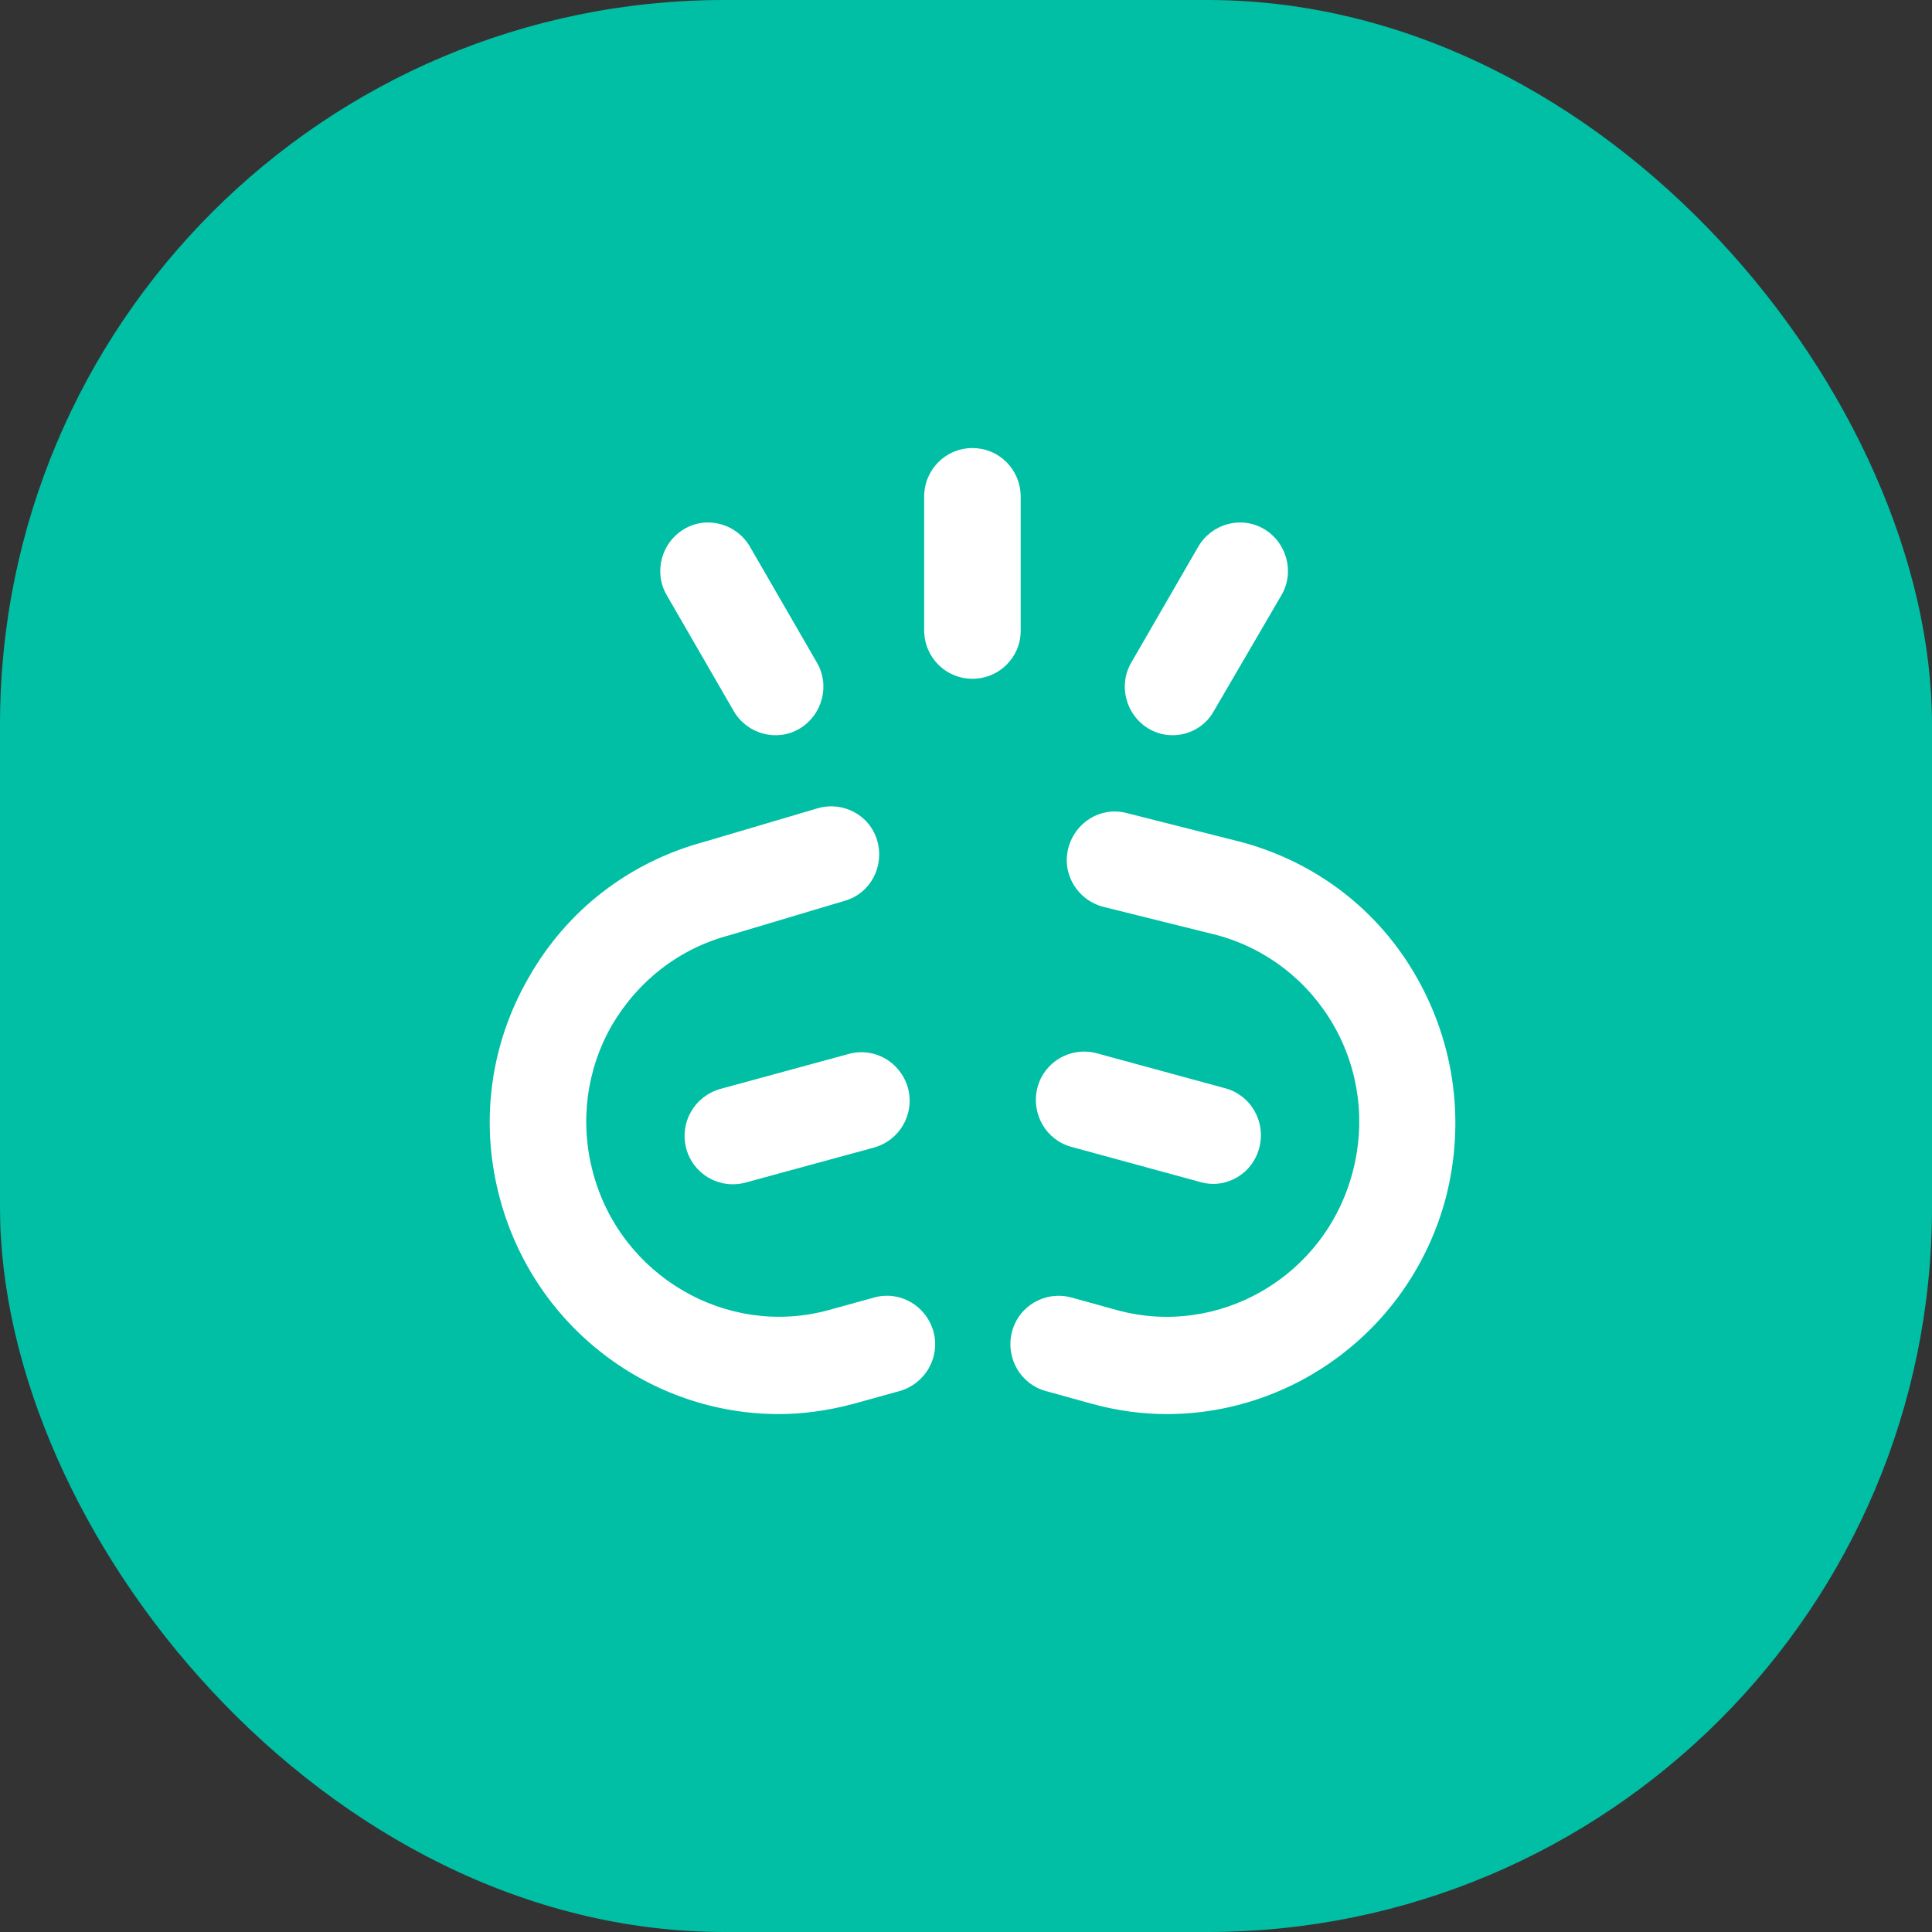
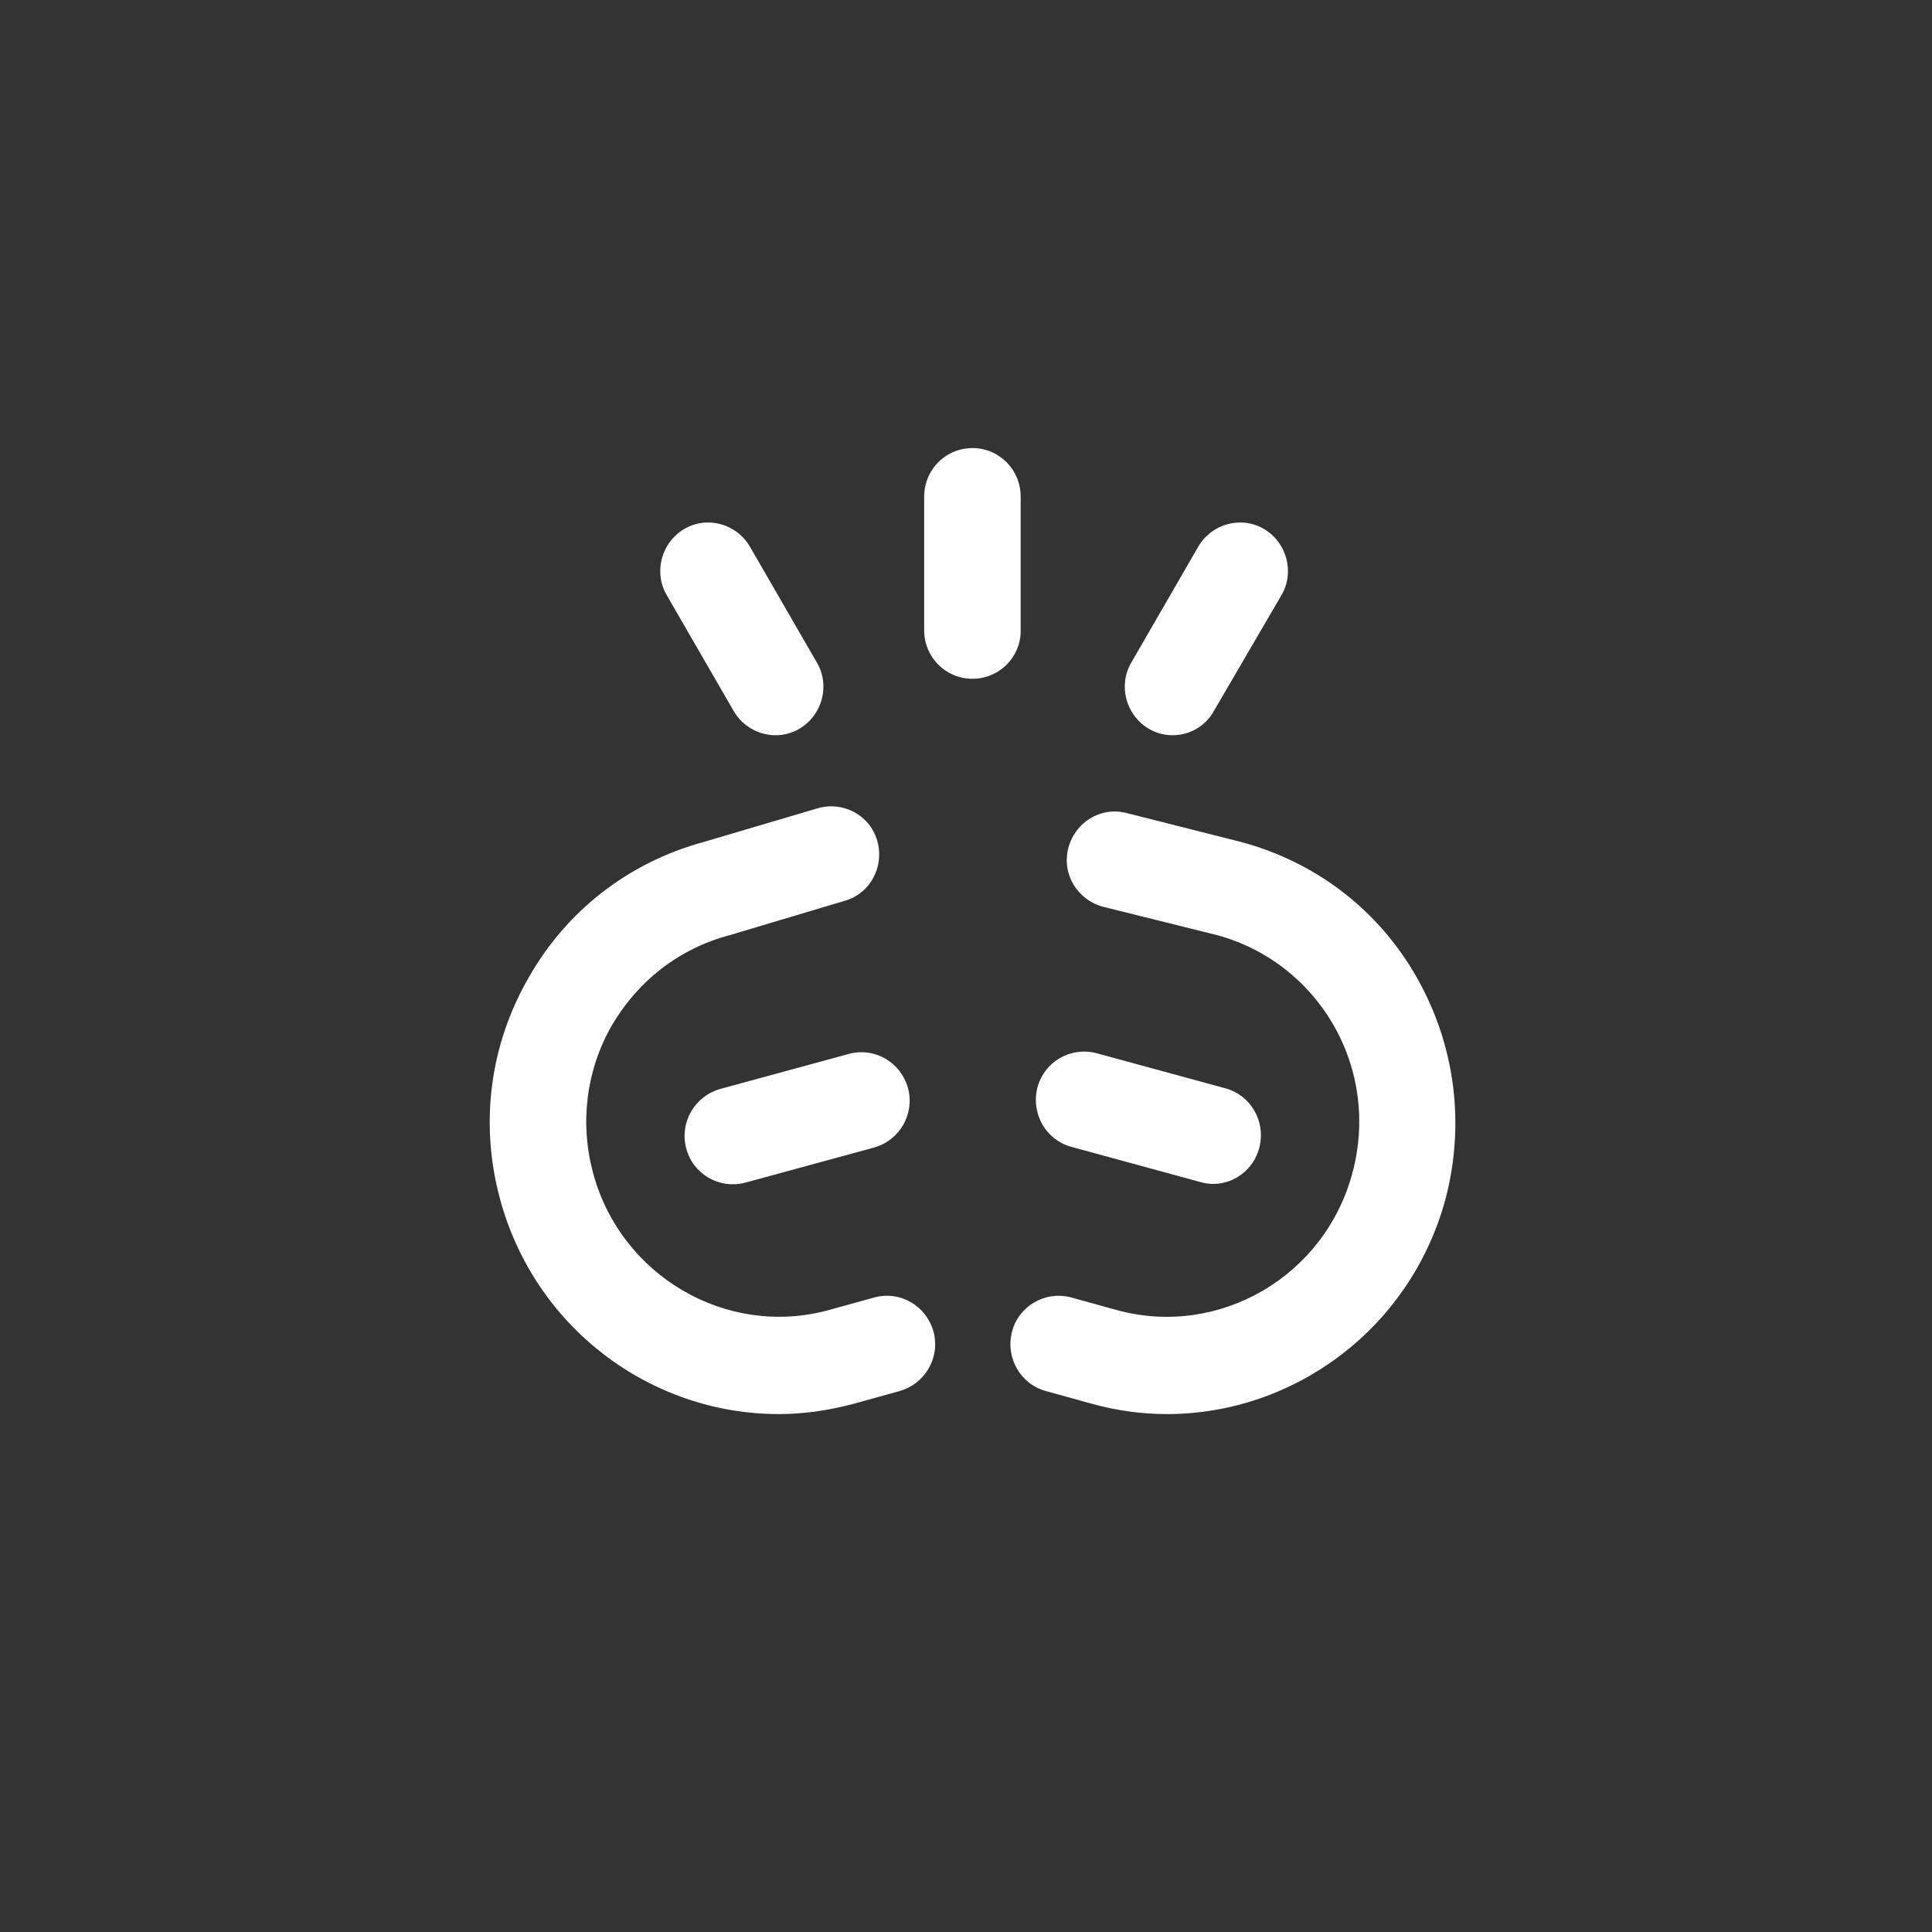
<svg xmlns="http://www.w3.org/2000/svg" width="40" height="40" viewBox="0 0 40 40" fill="none">
  <rect x="0" y="0" width="40" height="40" fill="#333333" stroke="none" />
  <g clip-path="url(#clip0_503_27858)">
-     <rect width="40" height="40" rx="15" fill="#00BFA5" />
    <path fill-rule="evenodd" clip-rule="evenodd" d="M19.134 13.048C19.134 13.607 19.578 14.053 20.133 14.053C20.688 14.053 21.132 13.607 21.132 13.062V10.283C21.132 9.724 20.688 9.277 20.133 9.277C19.578 9.277 19.134 9.724 19.134 10.283V13.048ZM16.122 29.277C13.485 29.277 11.07 27.503 10.348 24.808C9.932 23.257 10.14 21.637 10.945 20.241C11.736 18.844 13.027 17.852 14.567 17.433L16.927 16.735C17.454 16.581 18.009 16.875 18.162 17.405C18.315 17.936 18.023 18.495 17.496 18.648L15.109 19.361C14.054 19.64 13.207 20.31 12.666 21.232C12.138 22.154 12 23.243 12.277 24.277C12.846 26.414 15.039 27.699 17.149 27.126L18.107 26.861C18.634 26.721 19.175 27.028 19.328 27.573C19.467 28.104 19.161 28.648 18.62 28.802L17.662 29.067C17.135 29.207 16.621 29.277 16.122 29.277ZM24.158 29.277C23.644 29.277 23.131 29.207 22.617 29.067L21.66 28.802C21.132 28.662 20.813 28.118 20.952 27.573C21.09 27.042 21.632 26.721 22.173 26.861L23.131 27.126C25.24 27.699 27.433 26.428 28.002 24.277C28.28 23.243 28.141 22.154 27.614 21.232C27.086 20.31 26.226 19.64 25.199 19.361L22.839 18.774C22.312 18.634 21.979 18.104 22.118 17.559C22.256 17.028 22.784 16.693 23.325 16.833L25.698 17.433C27.253 17.852 28.544 18.844 29.335 20.241C30.126 21.637 30.334 23.257 29.932 24.808C29.21 27.503 26.795 29.277 24.158 29.277ZM14.914 22.545C14.373 22.699 14.068 23.243 14.207 23.774C14.345 24.305 14.886 24.626 15.428 24.486L18.093 23.76C18.634 23.607 18.939 23.062 18.8 22.531C18.648 21.986 18.107 21.679 17.579 21.819L14.914 22.545ZM24.852 24.473L22.187 23.746C21.66 23.607 21.34 23.062 21.479 22.517C21.618 21.986 22.159 21.665 22.701 21.805L25.365 22.531C25.893 22.671 26.212 23.215 26.073 23.76C25.934 24.305 25.379 24.626 24.852 24.473ZM23.783 15.087C23.311 14.808 23.145 14.193 23.422 13.718L24.81 11.316C25.088 10.841 25.699 10.674 26.171 10.953C26.642 11.232 26.809 11.847 26.531 12.322L25.13 14.724C24.866 15.199 24.255 15.366 23.783 15.087ZM13.804 12.322L15.192 14.724C15.47 15.199 16.08 15.366 16.552 15.087C17.024 14.808 17.191 14.193 16.913 13.718L15.525 11.316C15.248 10.841 14.637 10.674 14.165 10.953C13.693 11.232 13.527 11.847 13.804 12.322Z" fill="white" />
  </g>
  <defs>
    <clipPath id="clip0_503_27858">
      <rect width="40" height="40" rx="15" fill="white" />
    </clipPath>
  </defs>
</svg>